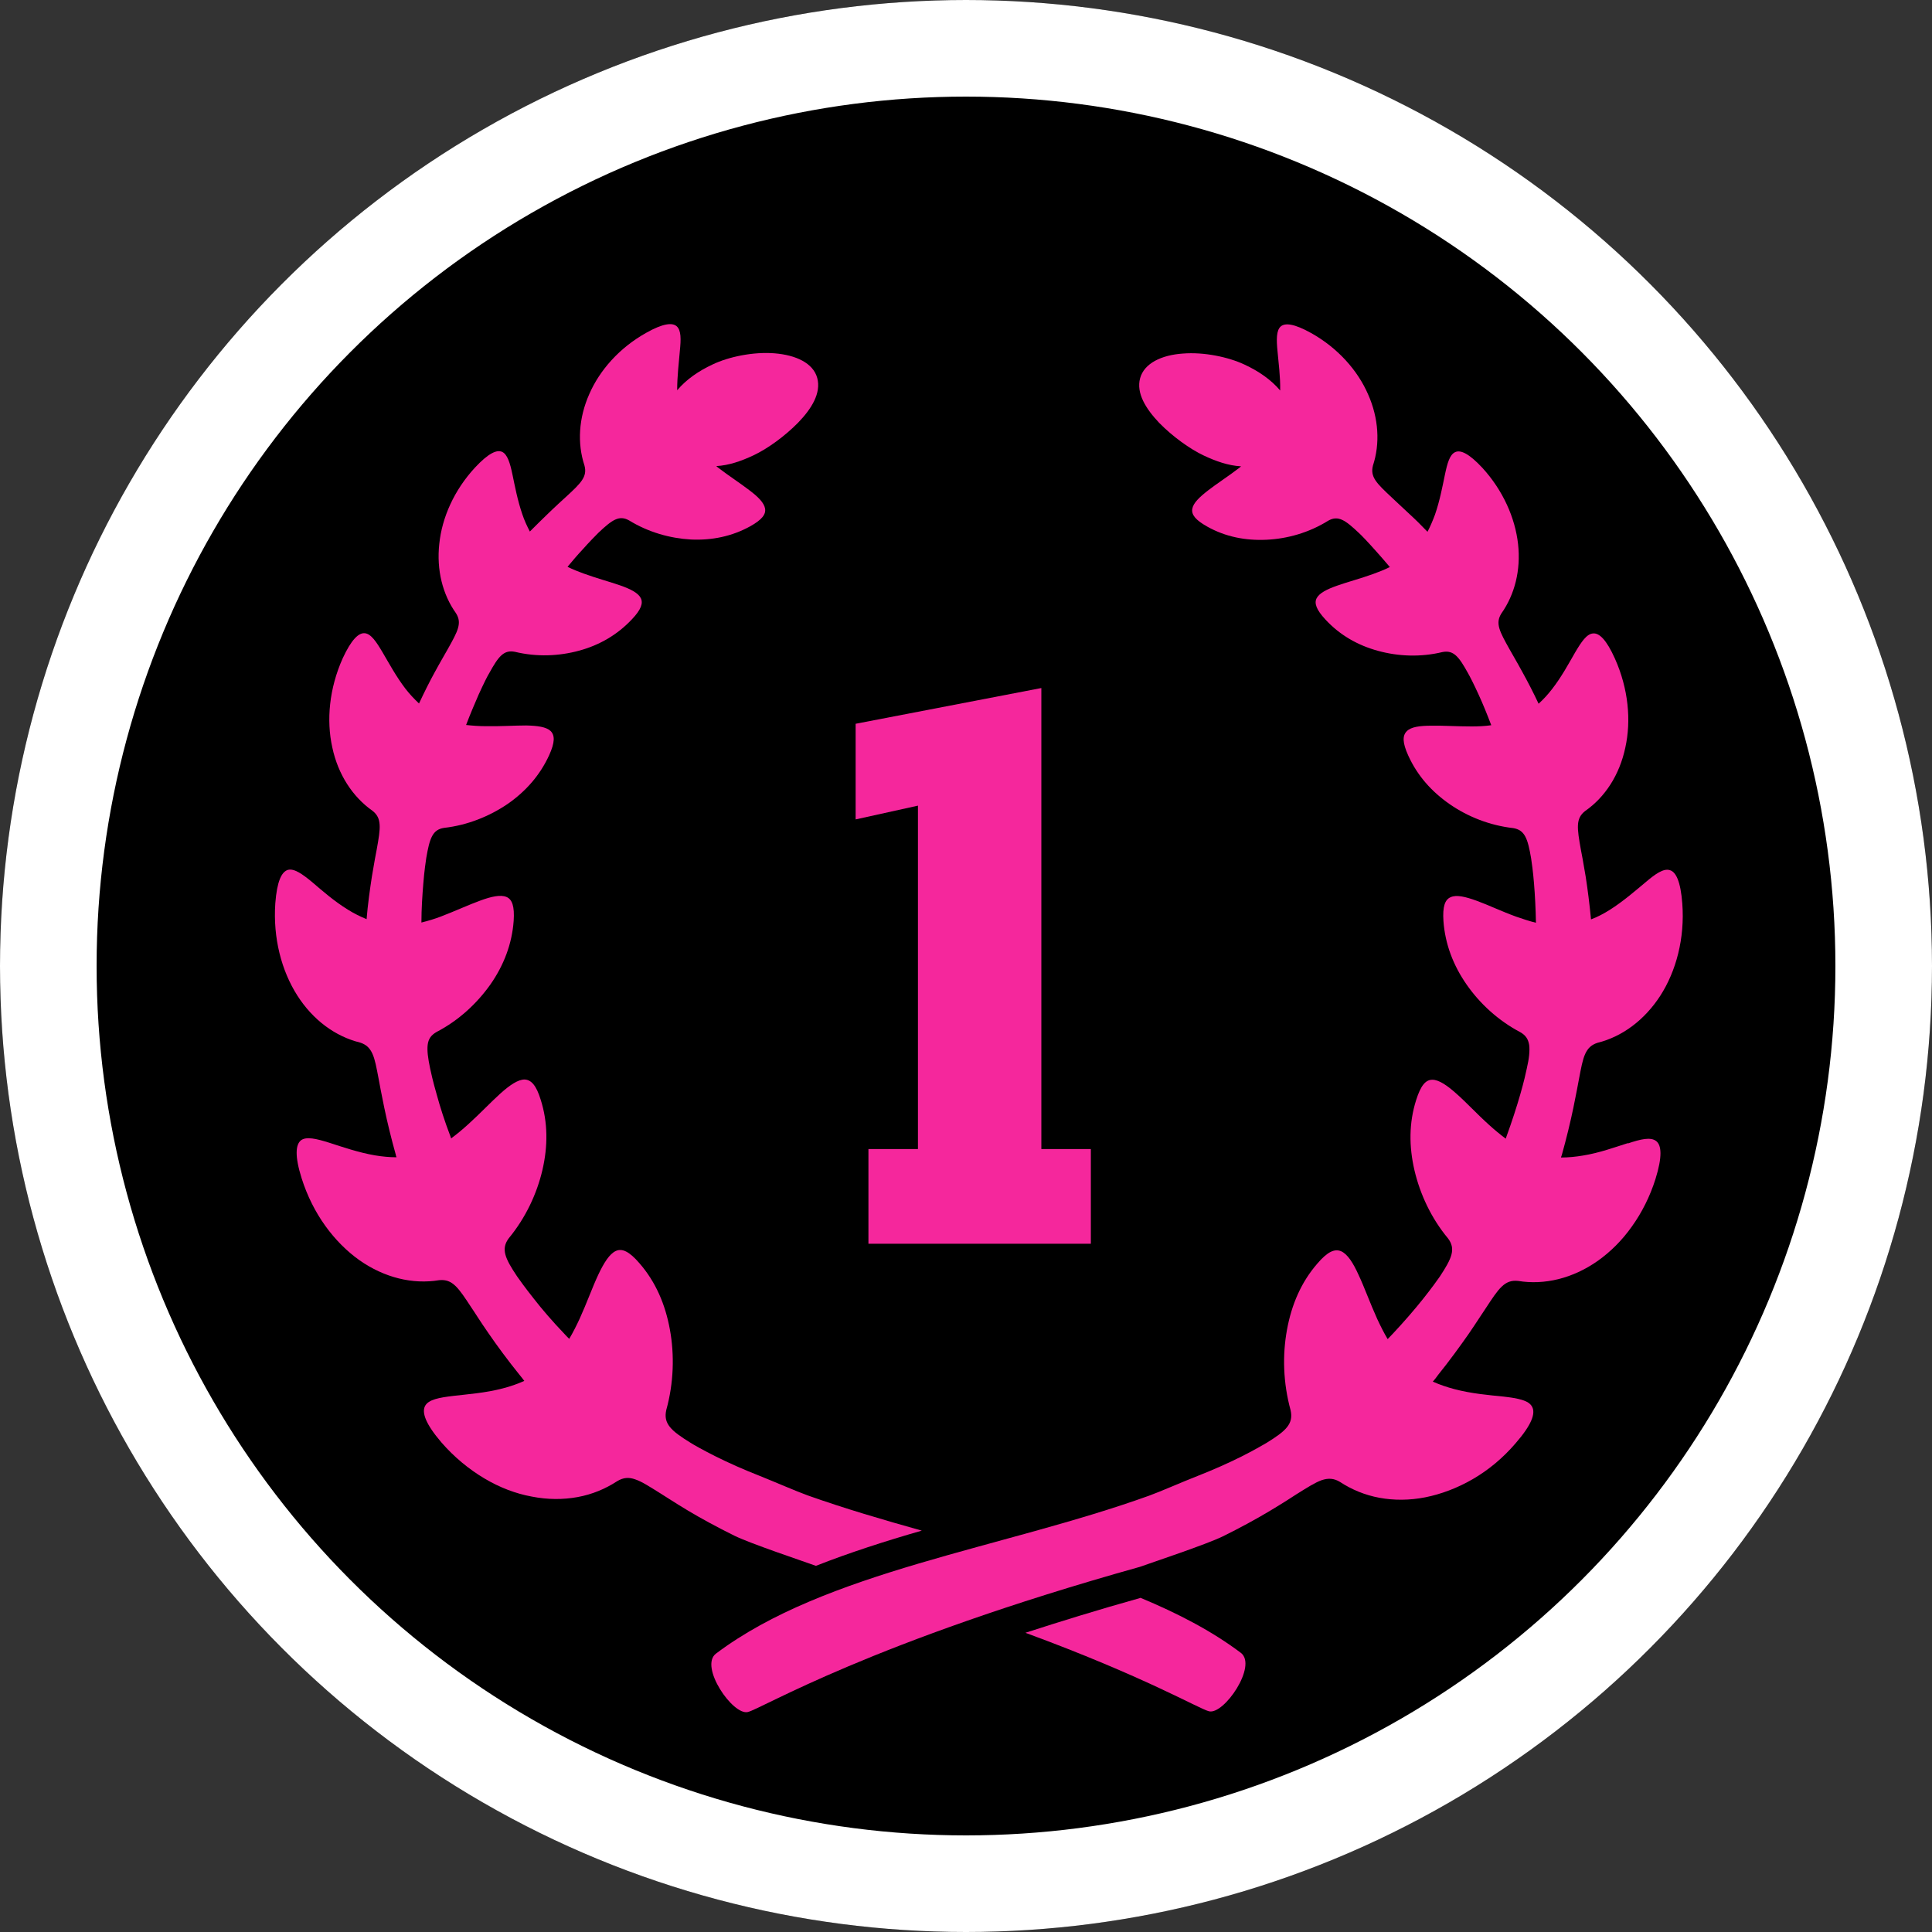
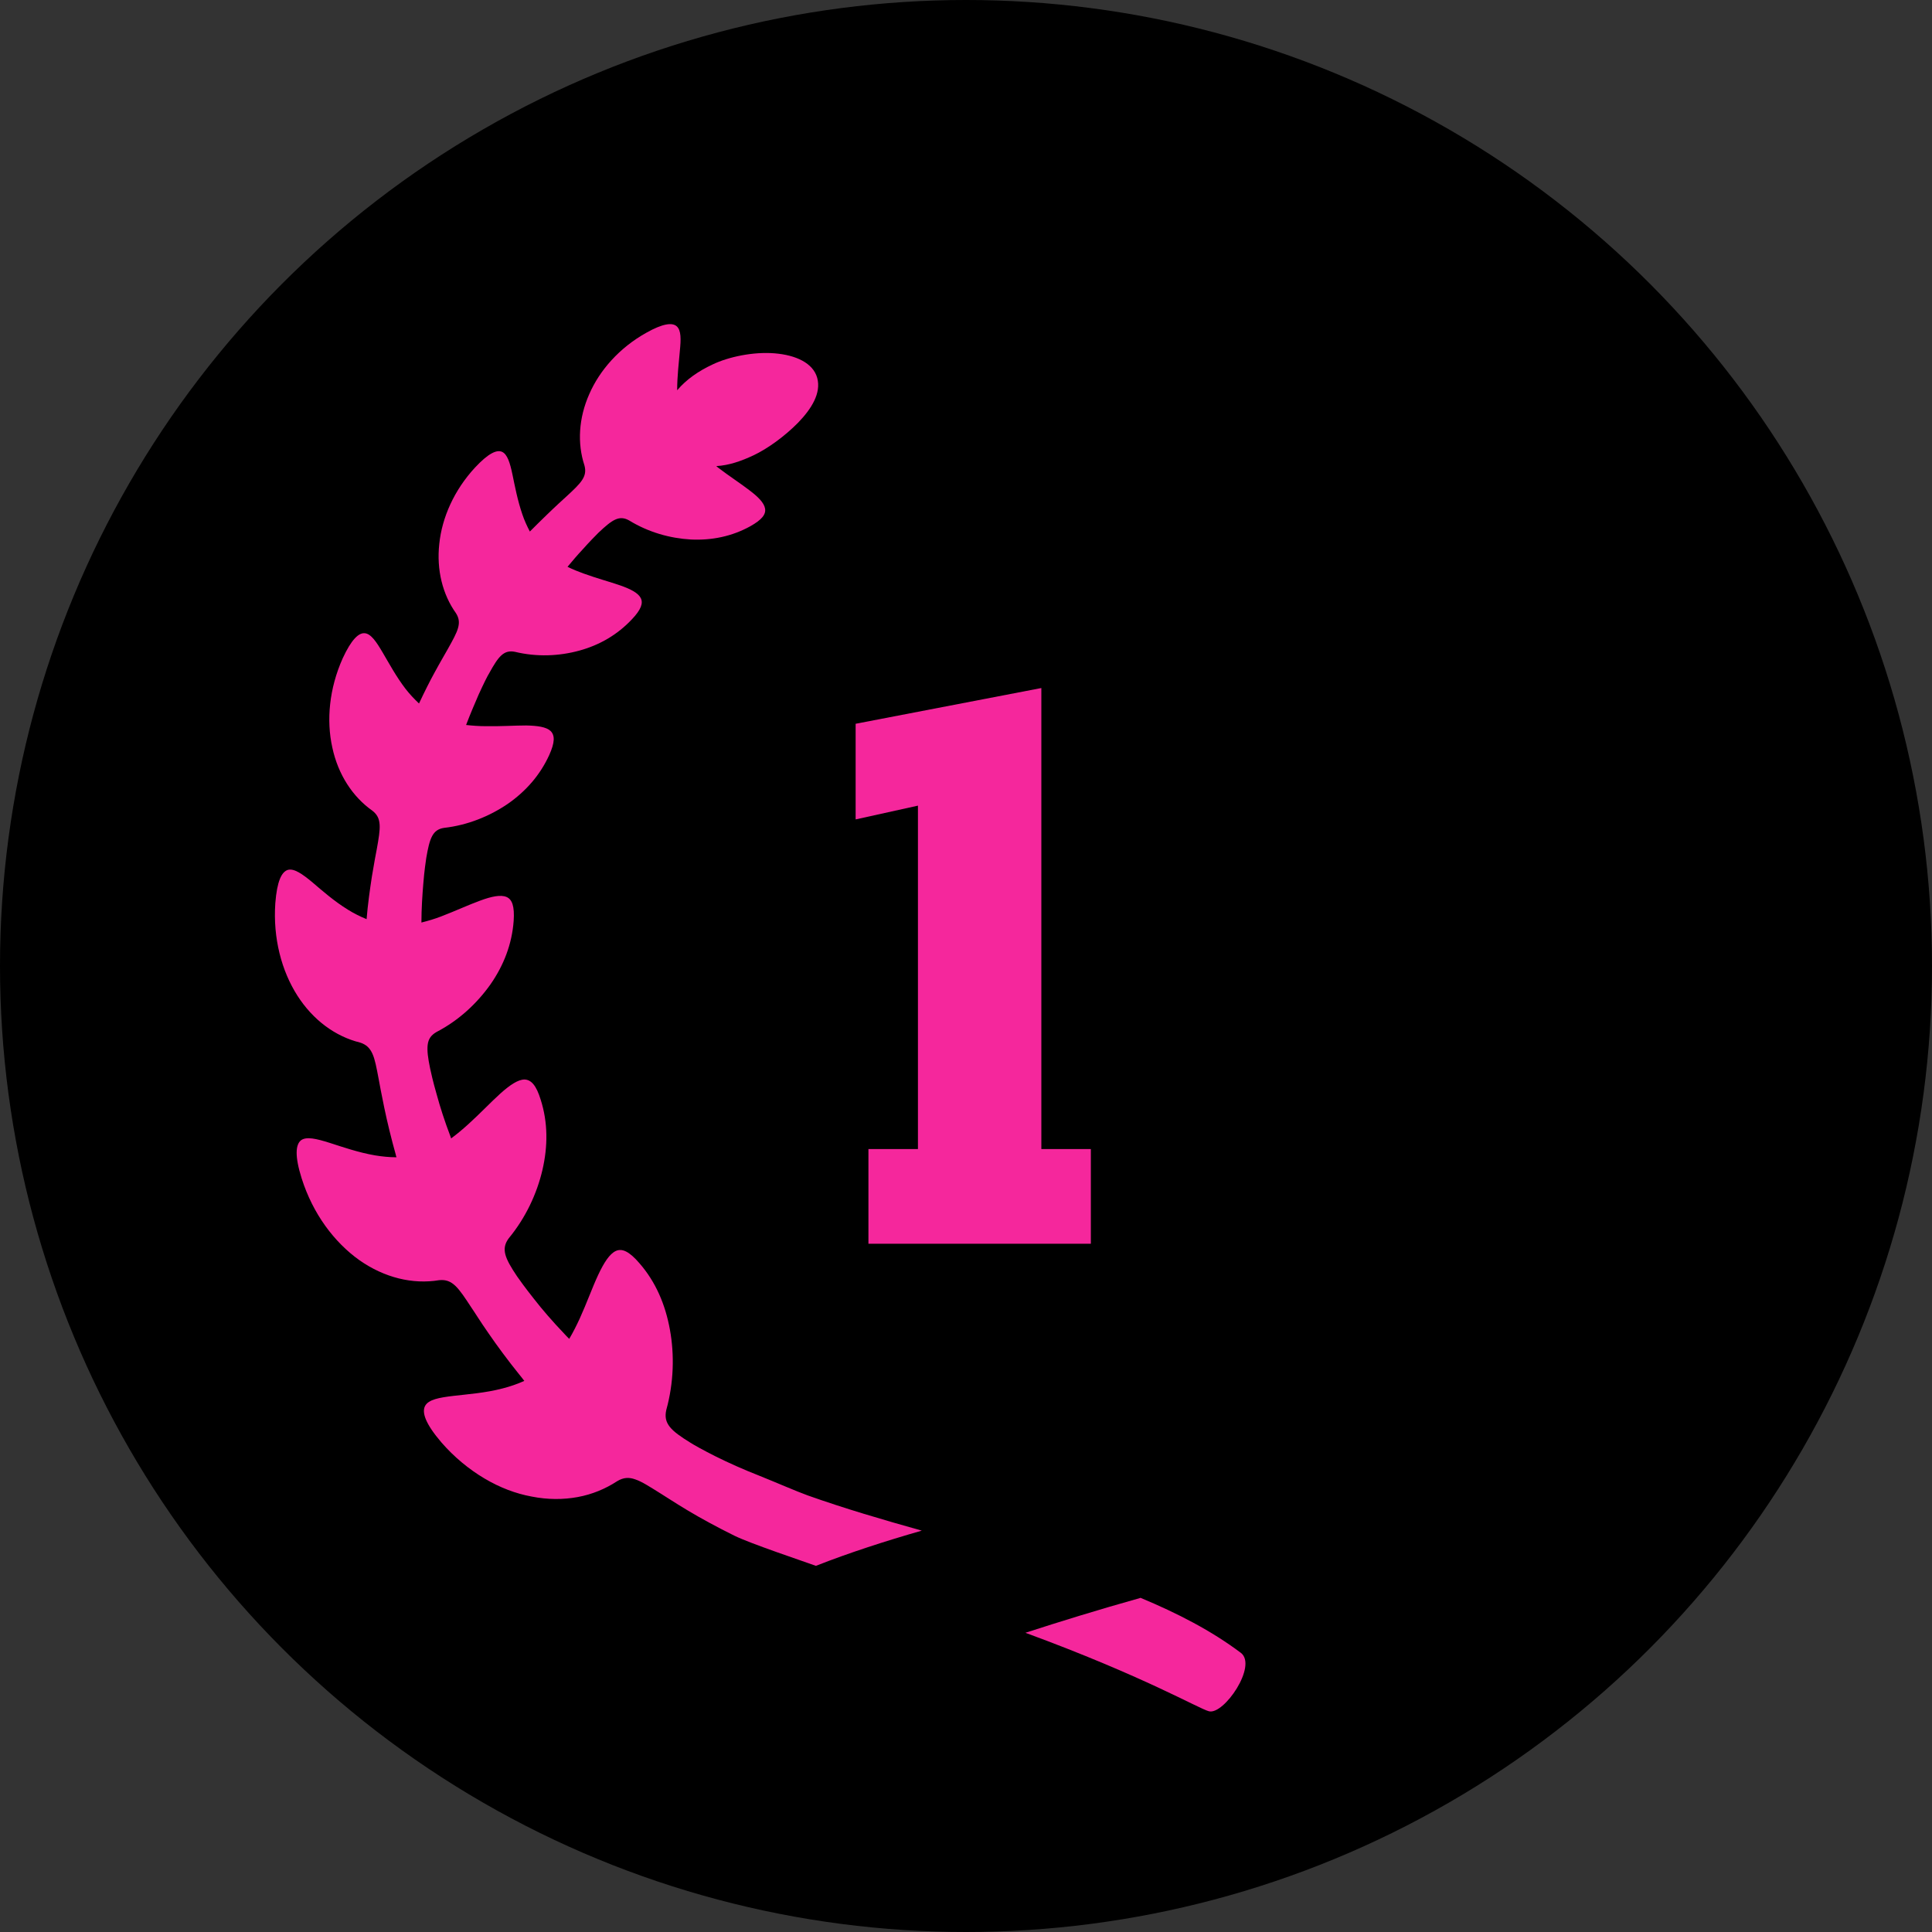
<svg xmlns="http://www.w3.org/2000/svg" id="_レイヤー_2" viewBox="0 0 80 80">
  <rect x="0" y="0" width="80" height="80" fill="#333333" stroke="none" />
  <defs>
    <style>.cls-1{fill:#f5279c;}.cls-2{fill:none;stroke:#fff;stroke-width:4px;}</style>
  </defs>
  <g id="_レイヤー_1-2">
    <g id="ico_feature_coding">
      <circle id="_楕円形_7" cx="40" cy="40" r="39" />
      <g id="_グループ_48">
        <g id="_楕円形_1">
          <circle cx="40" cy="40" r="40" />
-           <circle class="cls-2" cx="40" cy="40" r="38" />
        </g>
      </g>
    </g>
    <g>
-       <path class="cls-1" d="M67.42,47.33c-.54,.17-1.19,.41-1.88,.52-.3,.05-.6,.08-.9,.08,0-.03,.02-.07,.03-.1,.19-.68,.36-1.38,.48-1.96,.12-.58,.2-1.02,.23-1.18,.09-.47,.15-.81,.26-1.05,.11-.24,.26-.38,.51-.46,1.01-.25,1.94-.93,2.6-1.95,.65-1.01,1.02-2.37,.91-3.82-.07-.91-.26-1.31-.52-1.38-.26-.08-.6,.16-1.01,.51-.41,.34-.91,.78-1.48,1.14-.24,.15-.5,.29-.77,.39-.06-.63-.14-1.26-.22-1.77-.09-.55-.17-.97-.2-1.12-.16-.9-.22-1.29,.18-1.6,.82-.57,1.42-1.49,1.66-2.62,.25-1.12,.13-2.44-.43-3.69-.35-.78-.65-1.07-.91-1.04-.26,.02-.48,.35-.74,.79-.26,.45-.56,1.01-.95,1.51-.17,.22-.35,.42-.56,.61-.22-.47-.46-.93-.67-1.31-.25-.46-.46-.81-.53-.94-.42-.75-.6-1.08-.34-1.49,.55-.78,.81-1.79,.69-2.87-.12-1.08-.62-2.22-1.48-3.16-.55-.59-.9-.75-1.12-.65-.23,.1-.33,.46-.43,.94s-.21,1.07-.41,1.65c-.09,.24-.19,.48-.31,.71-.25-.26-.49-.5-.71-.7-.38-.36-.68-.63-.78-.73-.62-.58-.89-.84-.77-1.31,.3-.91,.24-1.96-.2-2.95-.43-.99-1.25-1.92-2.36-2.54-.7-.39-1.08-.43-1.26-.27-.18,.16-.18,.54-.13,1.03,.04,.47,.12,1.03,.11,1.62-.38-.45-.89-.8-1.47-1.07-.68-.32-1.69-.53-2.56-.46-.88,.06-1.6,.4-1.77,1.02-.17,.62,.24,1.27,.79,1.85,.56,.57,1.27,1.08,1.84,1.35,.51,.24,1.02,.42,1.55,.45-.02,.02-.05,.04-.07,.06-.47,.36-.94,.66-1.3,.94-.36,.28-.61,.52-.65,.76-.04,.24,.13,.46,.61,.73,.76,.43,1.6,.59,2.46,.55,.86-.04,1.76-.29,2.56-.79,.41-.23,.7-.03,1.27,.51,.1,.09,.36,.36,.68,.72,.18,.2,.39,.44,.6,.69-.22,.11-.45,.2-.67,.28-.55,.2-1.09,.34-1.51,.49-.43,.15-.74,.31-.85,.52-.11,.21-.01,.48,.36,.88,.6,.65,1.34,1.07,2.18,1.3,.84,.23,1.76,.27,2.67,.05,.46-.09,.68,.19,1.06,.88,.07,.12,.24,.45,.44,.89,.17,.37,.35,.81,.52,1.26-.28,.04-.55,.05-.82,.05-.61,0-1.2-.04-1.67-.03-.47,0-.84,.05-1.01,.23-.18,.18-.18,.47,.06,1,.38,.84,.97,1.5,1.72,2.02,.75,.52,1.66,.88,2.63,.99,.48,.08,.6,.43,.74,1.25,.02,.14,.08,.53,.12,1.04,.04,.48,.07,1.06,.08,1.63-.28-.07-.55-.16-.81-.25-.61-.22-1.17-.49-1.64-.66-.47-.17-.84-.26-1.08-.15-.24,.1-.34,.39-.3,.99,.07,.96,.41,1.84,.96,2.63,.55,.79,1.31,1.49,2.22,1.97,.23,.13,.33,.29,.37,.53,.03,.24,0,.55-.1,.98-.03,.15-.12,.55-.27,1.07-.15,.52-.35,1.14-.57,1.74-.01,.03-.02,.06-.03,.09-.24-.18-.47-.37-.69-.57-.51-.46-.95-.94-1.35-1.29-.39-.35-.73-.58-1-.58-.28,0-.48,.24-.67,.84-.3,.94-.3,1.92-.07,2.91,.23,.98,.69,1.98,1.39,2.82,.33,.44,.16,.82-.34,1.58-.09,.13-.34,.48-.69,.92-.35,.44-.8,.96-1.25,1.44-.07,.08-.15,.15-.22,.23-.16-.27-.3-.55-.43-.83-.3-.66-.53-1.31-.77-1.82-.23-.51-.46-.87-.73-.99-.27-.11-.56,.02-.98,.51-.67,.77-1.07,1.7-1.26,2.75-.19,1.04-.16,2.19,.15,3.32,.13,.57-.19,.86-1,1.36-.14,.08-.53,.31-1.05,.57-.52,.26-1.17,.55-1.81,.8-.64,.25-1.52,.64-1.99,.81-6.08,2.19-13.41,3.13-17.94,6.54-.71,.53,.7,2.58,1.32,2.42,.62-.16,5.08-2.89,16.23-6.01,.47-.17,2.73-.92,3.43-1.26,.69-.34,1.39-.72,1.94-1.05,.55-.33,.97-.6,1.12-.7,.45-.28,.76-.48,1.04-.58,.27-.09,.5-.08,.75,.07,.49,.32,1.04,.55,1.64,.66,.6,.11,1.24,.11,1.9-.02,.65-.13,1.32-.38,1.96-.75,.64-.37,1.25-.87,1.78-1.49,.67-.77,.83-1.24,.68-1.51-.14-.27-.59-.35-1.18-.42-.59-.06-1.32-.12-2.04-.31-.3-.08-.6-.18-.89-.31,.08-.09,.15-.18,.22-.28,.46-.57,.91-1.19,1.26-1.69,.35-.51,.6-.91,.7-1.05,.55-.84,.79-1.21,1.35-1.15,1.09,.18,2.26-.1,3.3-.83,.52-.37,1-.84,1.41-1.42,.41-.57,.75-1.24,.98-1.97,.29-.93,.25-1.4,.03-1.57-.23-.18-.65-.08-1.18,.1Z" />
      <path class="cls-1" d="M33.78,64.84c1.4-.55,2.89-1.03,4.39-1.46-1.61-.45-3.21-.92-4.73-1.46-.47-.17-1.34-.55-1.99-.81-.64-.25-1.29-.54-1.81-.8-.52-.26-.91-.48-1.05-.57-.81-.5-1.13-.79-1-1.36,.31-1.12,.34-2.28,.15-3.32-.19-1.05-.59-1.98-1.26-2.75-.42-.49-.72-.63-.98-.51-.26,.12-.49,.48-.73,.99-.24,.51-.47,1.16-.77,1.82-.13,.28-.27,.56-.43,.83-.07-.07-.15-.15-.22-.23-.46-.48-.91-1-1.25-1.44-.35-.44-.6-.79-.69-.92-.51-.76-.67-1.14-.34-1.58,.7-.85,1.16-1.84,1.39-2.82,.23-.99,.23-1.97-.07-2.91-.18-.59-.39-.83-.67-.84-.27,0-.61,.23-1,.58-.39,.35-.84,.83-1.35,1.29-.22,.2-.45,.39-.69,.57-.01-.03-.02-.06-.03-.09-.23-.6-.43-1.22-.57-1.74-.15-.52-.24-.92-.27-1.07-.09-.43-.13-.74-.1-.98,.03-.24,.14-.4,.37-.53,.92-.48,1.67-1.18,2.23-1.97,.55-.79,.89-1.67,.96-2.63,.04-.6-.06-.89-.3-.99-.24-.1-.62-.02-1.08,.15-.47,.17-1.03,.43-1.63,.66-.26,.1-.53,.18-.81,.25,0-.57,.04-1.16,.08-1.63,.04-.51,.1-.9,.12-1.04,.14-.82,.26-1.18,.74-1.25,.97-.11,1.88-.48,2.63-.99,.75-.52,1.34-1.19,1.72-2.02,.24-.53,.24-.82,.06-1-.18-.17-.54-.22-1.01-.23-.47,0-1.06,.04-1.67,.03-.27,0-.55-.02-.82-.05,.17-.45,.36-.89,.52-1.26,.2-.44,.37-.78,.44-.89,.38-.69,.6-.97,1.06-.88,.91,.22,1.83,.18,2.67-.05,.84-.23,1.58-.66,2.18-1.3,.38-.4,.47-.67,.36-.88-.11-.21-.42-.37-.85-.52-.43-.15-.96-.29-1.51-.49-.22-.08-.45-.17-.67-.28,.21-.25,.41-.49,.6-.69,.32-.36,.58-.62,.68-.72,.57-.54,.86-.74,1.27-.51,.8,.49,1.69,.74,2.56,.79,.87,.04,1.7-.13,2.46-.55,.48-.27,.65-.49,.61-.73-.04-.24-.29-.49-.65-.76-.36-.28-.83-.58-1.3-.94-.02-.02-.05-.04-.07-.06,.53-.03,1.04-.21,1.55-.45,.57-.27,1.28-.78,1.84-1.35,.55-.57,.96-1.22,.79-1.85-.17-.62-.89-.95-1.77-1.02-.87-.07-1.89,.14-2.56,.46-.58,.27-1.09,.62-1.47,1.07,0-.58,.07-1.15,.11-1.62,.05-.49,.06-.86-.13-1.03-.18-.16-.57-.12-1.26,.27-1.11,.62-1.93,1.55-2.36,2.54-.44,.99-.5,2.04-.2,2.95,.13,.47-.14,.73-.77,1.31-.11,.1-.41,.37-.78,.73-.22,.21-.46,.45-.71,.7-.12-.23-.23-.47-.31-.71-.2-.58-.31-1.17-.41-1.65-.1-.48-.21-.84-.43-.94-.22-.1-.57,.06-1.12,.65-.87,.94-1.37,2.08-1.48,3.16-.12,1.08,.14,2.1,.69,2.87,.26,.41,.08,.74-.34,1.49-.07,.13-.28,.48-.53,.94-.21,.38-.44,.84-.66,1.31-.2-.19-.39-.39-.56-.61-.39-.51-.69-1.07-.95-1.51-.26-.44-.48-.77-.74-.79-.25-.02-.55,.26-.91,1.04-.56,1.25-.68,2.57-.43,3.69,.24,1.13,.85,2.05,1.66,2.62,.4,.31,.34,.71,.18,1.6-.03,.15-.11,.57-.2,1.12-.08,.52-.17,1.15-.22,1.77-.27-.11-.53-.24-.77-.39-.57-.35-1.07-.79-1.48-1.14-.41-.34-.75-.58-1.01-.51-.26,.08-.45,.47-.52,1.38-.1,1.45,.26,2.8,.91,3.82,.65,1.02,1.58,1.7,2.6,1.95,.25,.08,.4,.22,.51,.46,.11,.24,.17,.58,.26,1.05,.03,.16,.11,.61,.23,1.18,.12,.58,.29,1.28,.48,1.96,0,.03,.02,.07,.03,.1-.3,0-.6-.03-.9-.08-.69-.12-1.35-.35-1.88-.52-.54-.17-.96-.27-1.18-.1-.22,.18-.26,.65,.03,1.57,.23,.73,.57,1.4,.98,1.97,.41,.57,.89,1.05,1.41,1.42,1.04,.73,2.21,1.01,3.3,.83,.56-.06,.8,.31,1.35,1.15,.1,.14,.35,.55,.7,1.05,.35,.51,.8,1.12,1.26,1.69,.07,.09,.15,.18,.22,.28-.29,.13-.58,.23-.89,.31-.72,.19-1.45,.24-2.04,.31-.59,.07-1.04,.15-1.18,.42-.14,.27,.02,.74,.68,1.51,.53,.61,1.14,1.11,1.78,1.49,.64,.38,1.3,.63,1.96,.75,.66,.13,1.3,.13,1.9,.02,.6-.11,1.15-.34,1.64-.66,.25-.15,.48-.17,.75-.07,.27,.09,.59,.3,1.04,.58,.15,.09,.57,.37,1.12,.7,.55,.33,1.25,.71,1.94,1.05,.67,.33,2.83,1.05,3.38,1.25Z" />
      <path class="cls-1" d="M47.21,66.17c-1.75,.49-3.33,.98-4.75,1.44,4.95,1.82,7.17,3.14,7.6,3.25,.62,.16,2.02-1.89,1.32-2.42-1.21-.91-2.62-1.64-4.16-2.28Z" />
      <polygon class="cls-1" points="38.01 47.58 35.96 47.58 35.96 51.5 45.17 51.5 45.17 47.58 43.12 47.58 43.12 28.49 35.43 29.97 35.43 33.93 38.01 33.36 38.01 47.58" />
    </g>
  </g>
</svg>